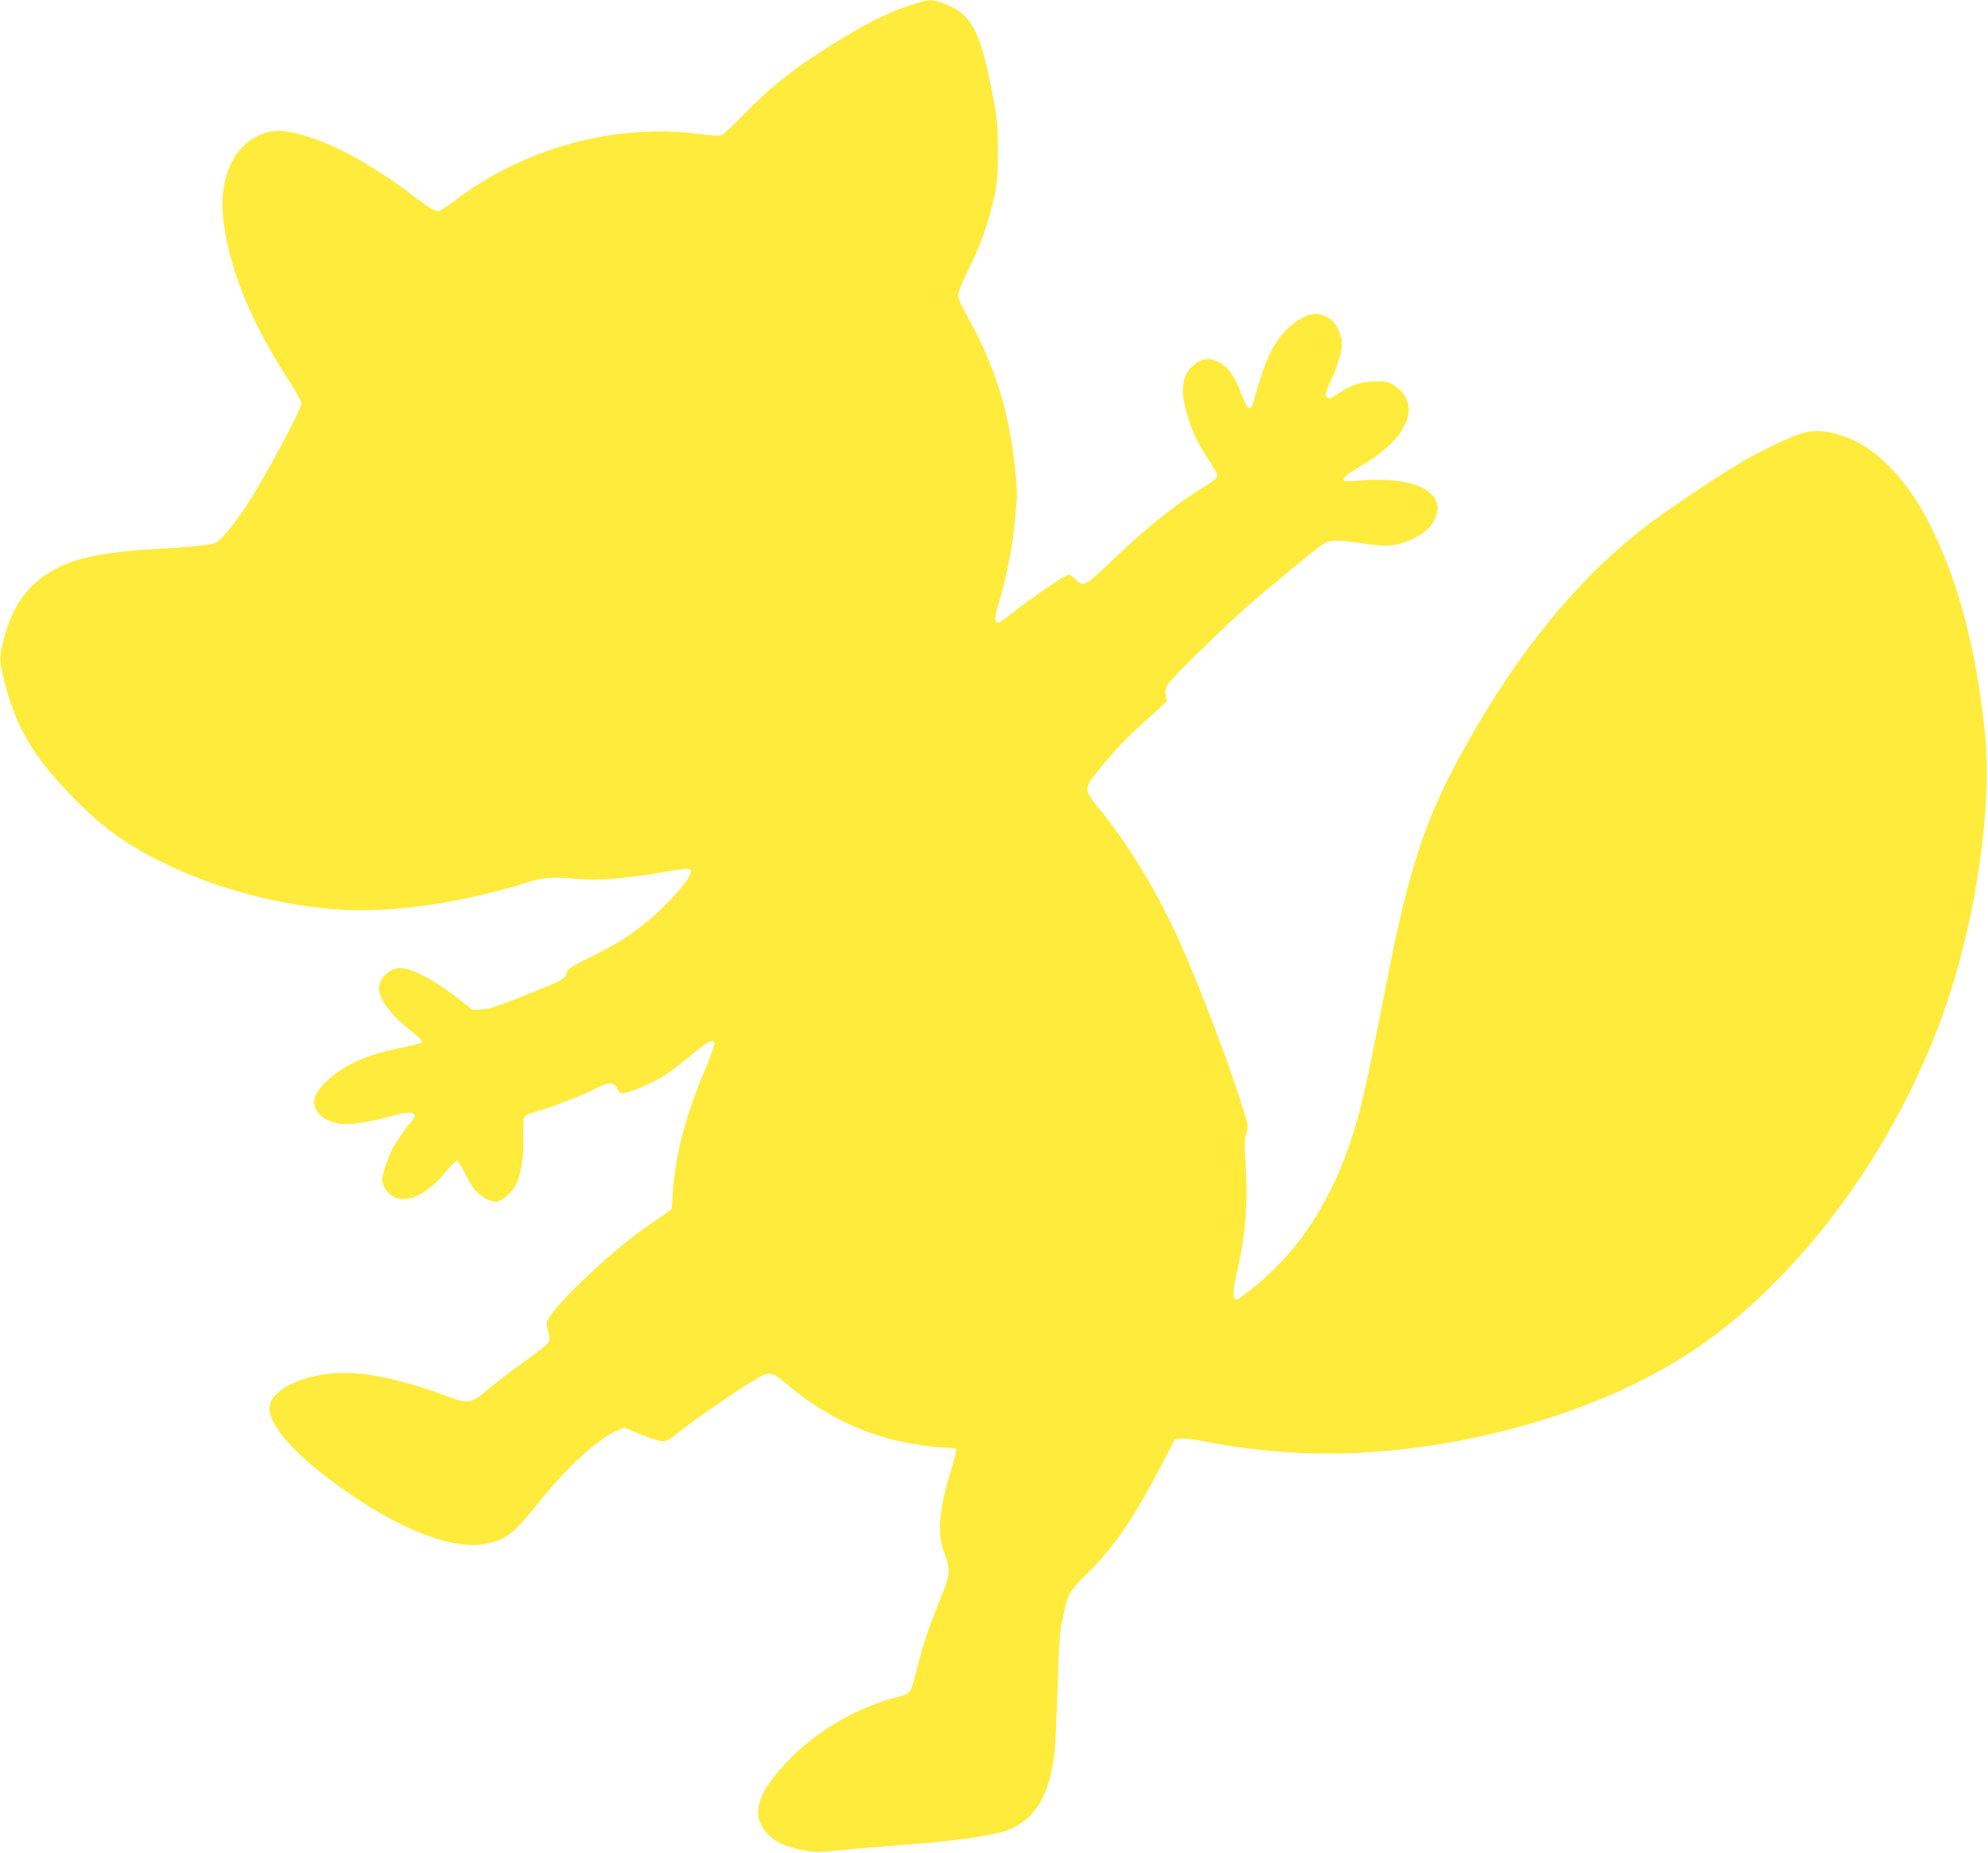
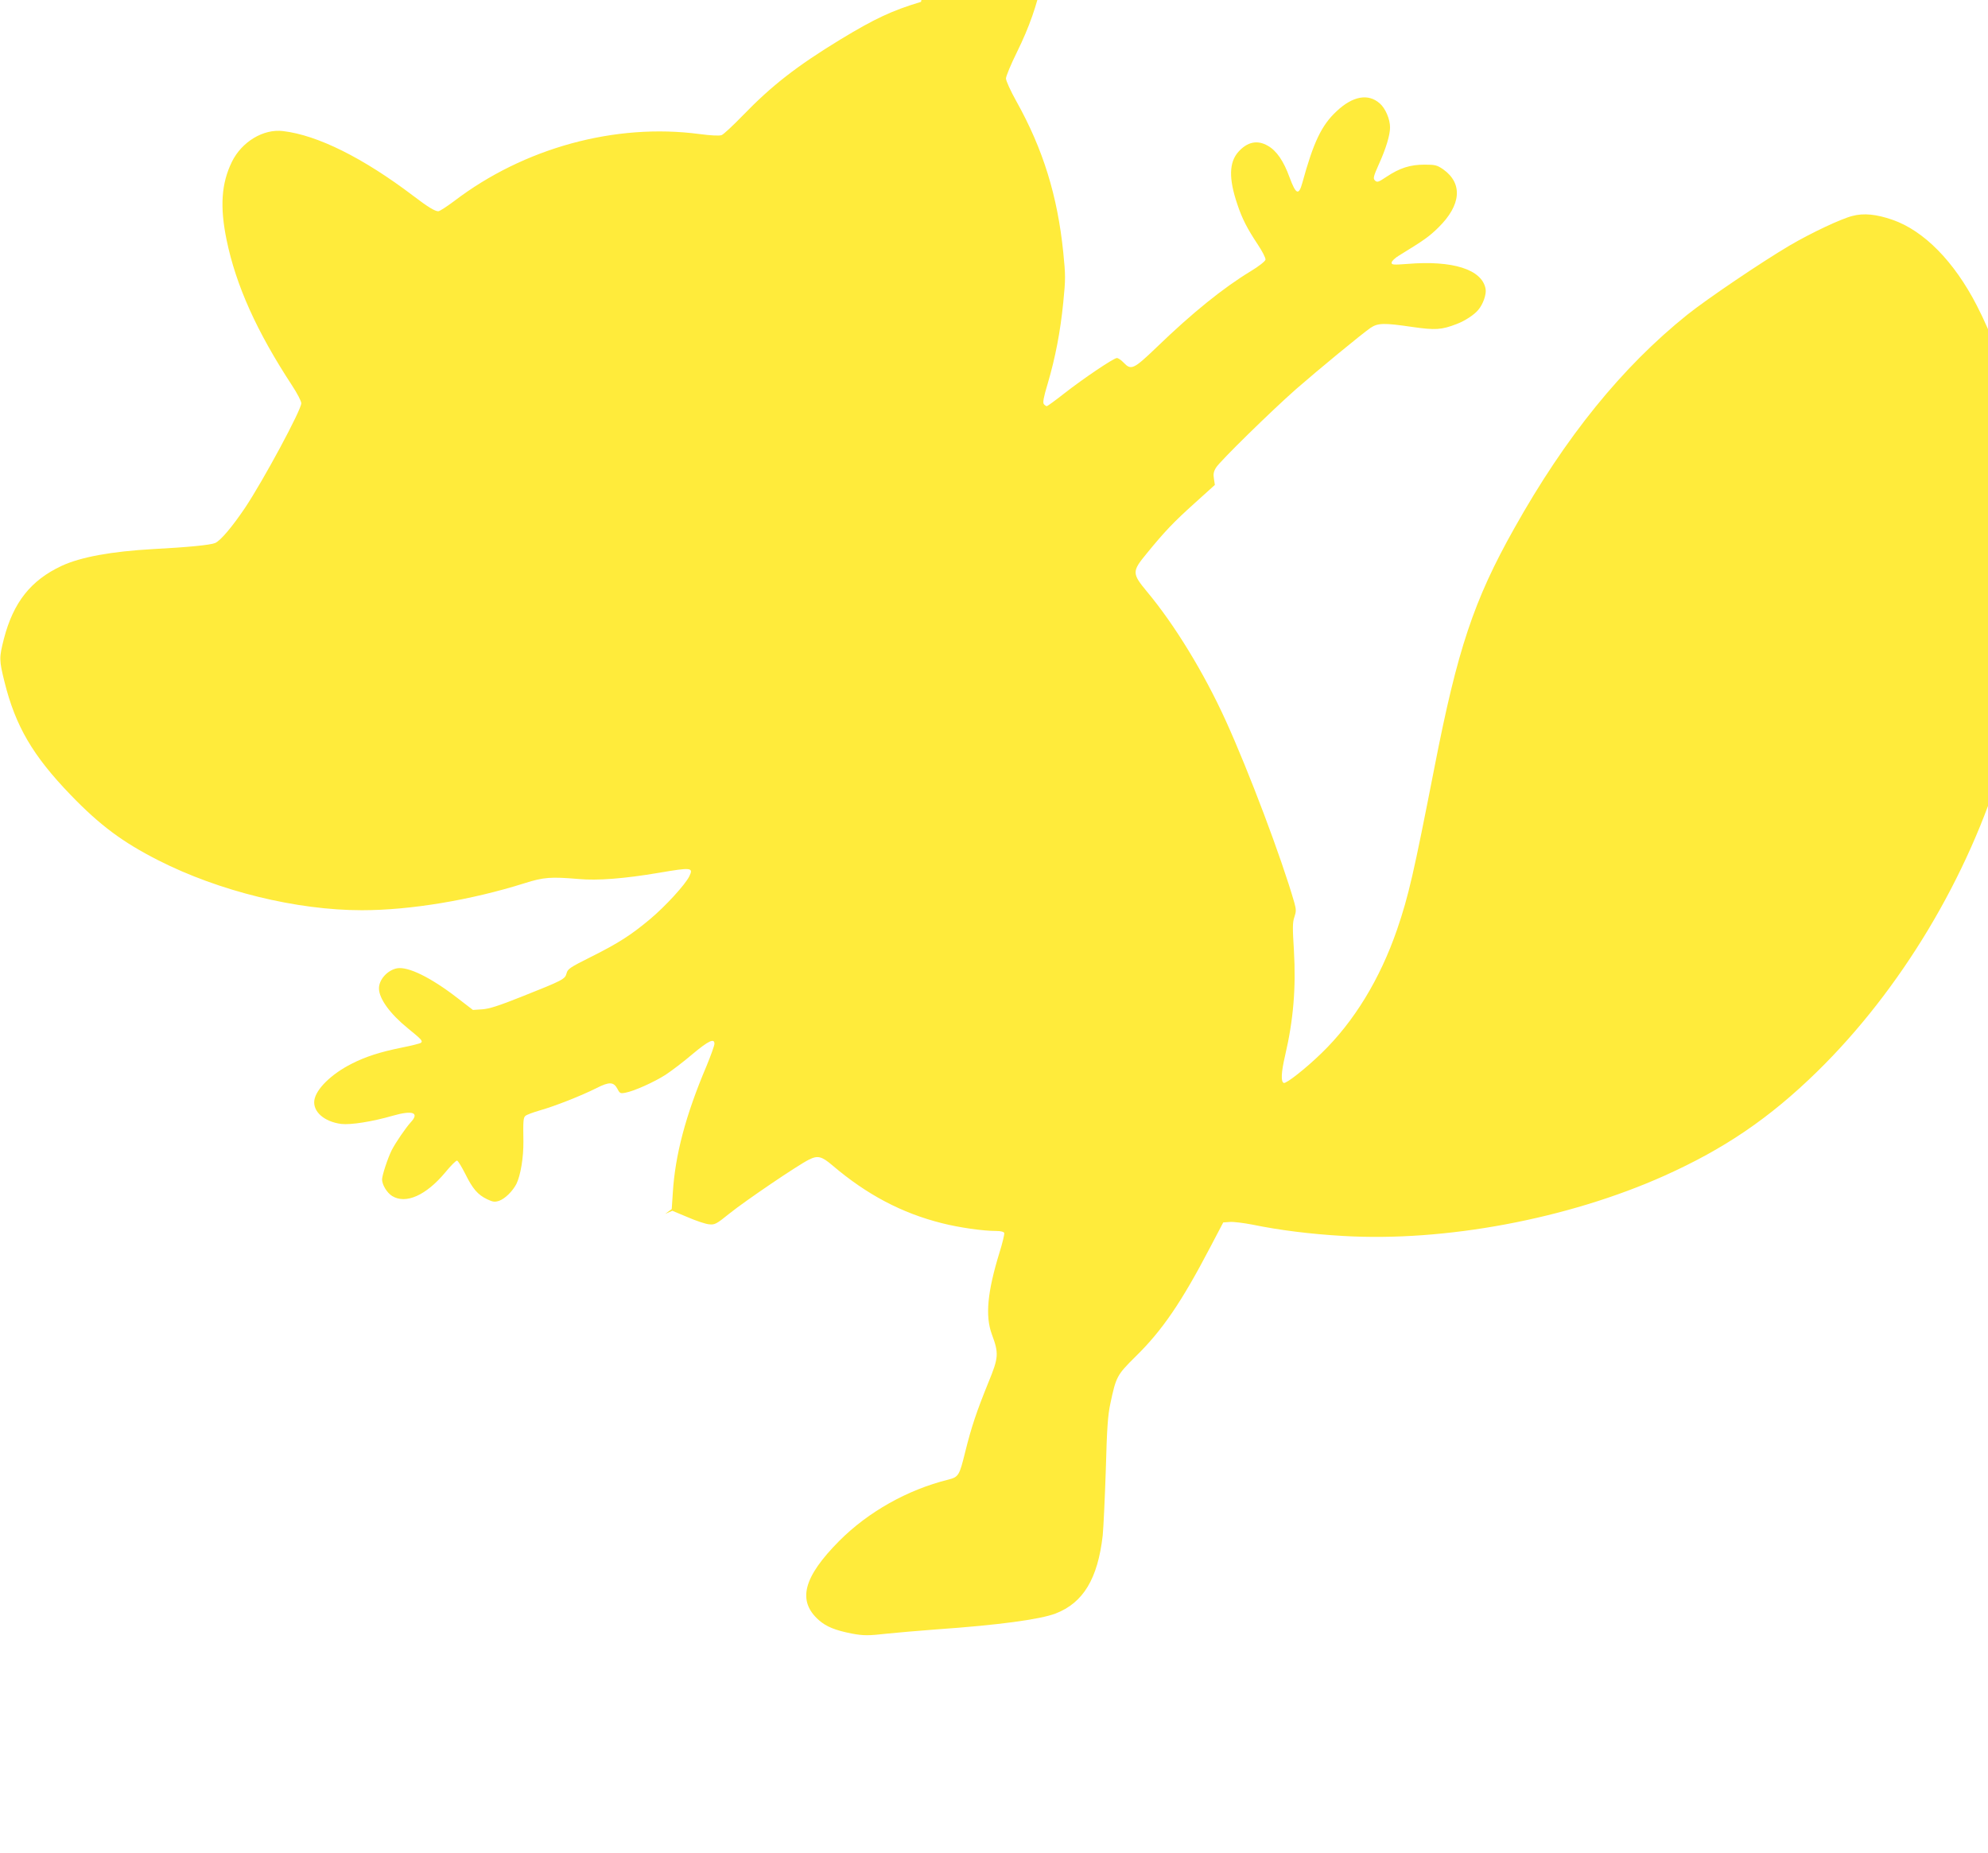
<svg xmlns="http://www.w3.org/2000/svg" version="1.0" width="1280pt" height="1193pt" viewBox="0 0 1280 1193" preserveAspectRatio="xMidYMid meet">
  <g transform="translate(0,1193) scale(0.1,-0.1)" fill="#ffeb3b" stroke="none">
-     <path d="M5930 11918 c-186 -56 -294 -106 -517 -241 -284 -173 -443 -297 -631 -491 -62 -64 -123 -121 -136 -126 -15 -5 -67 -3 -142 7 -542 72 -1130 -89 -1579 -431 -48 -36 -94 -66 -103 -66 -22 0 -68 28 -161 99 -323 245 -617 391 -838 417 -127 16 -267 -69 -330 -198 -68 -139 -78 -289 -34 -503 61 -295 195 -591 421 -936 33 -50 60 -102 60 -115 0 -43 -244 -496 -362 -673 -83 -123 -158 -212 -193 -227 -31 -13 -174 -27 -400 -39 -267 -15 -465 -51 -588 -108 -199 -93 -311 -235 -372 -470 -31 -122 -31 -136 4 -277 71 -286 183 -476 426 -728 189 -196 335 -304 563 -420 393 -200 892 -322 1312 -322 312 0 702 65 1048 174 123 39 169 42 347 27 123 -11 293 2 518 40 210 36 223 34 195 -23 -26 -53 -153 -192 -252 -275 -122 -102 -202 -154 -380 -243 -136 -68 -151 -78 -158 -106 -10 -38 -21 -44 -293 -152 -143 -57 -205 -77 -250 -80 l-60 -4 -100 77 c-172 133 -318 204 -389 191 -61 -12 -116 -72 -116 -129 0 -66 71 -164 187 -258 87 -71 96 -80 84 -92 -5 -5 -62 -19 -127 -32 -134 -27 -231 -58 -319 -103 -131 -66 -230 -163 -241 -235 -11 -73 63 -139 174 -153 60 -7 200 15 331 53 129 37 174 20 115 -43 -33 -37 -95 -127 -122 -179 -25 -50 -62 -162 -62 -188 0 -34 31 -86 65 -107 88 -54 218 4 341 151 36 44 71 79 77 77 7 -2 30 -41 53 -86 47 -95 80 -134 141 -163 36 -17 48 -19 76 -10 38 13 87 61 112 109 27 55 46 171 45 272 -2 134 -1 154 13 166 7 7 48 22 92 35 99 28 266 94 364 143 84 43 112 42 137 -5 14 -28 19 -30 50 -24 56 10 185 68 260 116 38 25 116 84 172 132 104 87 142 105 142 67 0 -11 -23 -75 -51 -143 -135 -318 -202 -573 -217 -816 l-7 -105 -42 -31 c-23 -16 -80 -56 -126 -87 -239 -165 -637 -549 -637 -616 0 -14 5 -42 12 -63 9 -30 8 -44 -1 -62 -7 -12 -74 -66 -151 -120 -76 -54 -182 -135 -236 -180 -118 -98 -124 -99 -287 -38 -247 92 -474 143 -642 142 -227 0 -440 -88 -475 -197 -43 -130 209 -394 630 -658 295 -186 576 -279 747 -247 140 26 185 60 358 276 179 223 373 400 498 455 l46 20 98 -41 c53 -23 115 -44 138 -46 37 -4 46 0 135 72 100 80 434 307 508 344 57 29 83 22 152 -37 221 -188 446 -307 705 -372 111 -28 263 -50 350 -50 28 0 48 -5 51 -13 2 -7 -11 -64 -31 -127 -78 -254 -92 -407 -49 -525 46 -123 44 -150 -22 -310 -77 -190 -109 -285 -150 -450 -37 -150 -42 -159 -109 -176 -262 -65 -514 -207 -700 -393 -234 -235 -273 -388 -132 -512 48 -42 105 -65 212 -86 75 -14 106 -14 230 0 55 6 197 18 315 27 401 28 665 64 766 102 179 69 272 224 304 503 5 52 14 244 20 425 7 264 13 349 29 423 37 175 43 185 161 302 173 169 297 351 482 705 l84 160 42 3 c23 2 88 -6 145 -17 175 -36 374 -61 584 -73 655 -39 1447 109 2068 387 388 174 678 371 984 670 538 526 975 1254 1195 1991 159 536 238 1161 198 1569 -55 550 -175 1005 -364 1373 -146 284 -341 482 -543 552 -104 36 -185 44 -257 25 -73 -18 -266 -109 -406 -191 -181 -107 -529 -342 -658 -445 -420 -337 -784 -786 -1114 -1375 -261 -464 -366 -780 -514 -1539 -134 -684 -166 -826 -241 -1045 -110 -319 -278 -594 -486 -795 -104 -101 -227 -197 -243 -192 -20 7 -17 68 8 175 54 231 71 438 57 679 -9 144 -9 180 3 214 12 36 12 48 0 92 -82 286 -294 848 -443 1175 -138 303 -327 614 -506 828 -97 117 -97 130 -4 243 119 146 176 205 308 324 l133 120 -6 40 c-5 29 -2 47 14 72 25 41 355 364 515 505 142 124 424 356 479 394 48 32 86 33 270 6 146 -21 187 -19 285 19 51 19 113 59 139 91 31 36 54 102 47 136 -23 124 -211 184 -502 160 -92 -7 -103 -6 -103 8 0 9 21 30 48 46 160 98 193 121 253 180 147 144 159 284 31 375 -40 27 -51 30 -120 30 -93 0 -160 -22 -243 -77 -54 -36 -62 -39 -76 -25 -13 13 -11 24 26 107 45 99 71 186 71 235 0 53 -30 123 -66 154 -74 66 -174 48 -278 -50 -97 -90 -149 -199 -221 -462 -23 -83 -41 -74 -82 36 -38 105 -83 171 -139 203 -68 40 -133 26 -191 -39 -60 -68 -62 -172 -7 -335 31 -94 64 -158 131 -259 30 -45 53 -89 51 -100 -2 -10 -42 -42 -95 -74 -178 -108 -376 -268 -604 -488 -151 -145 -166 -151 -214 -101 -16 17 -35 30 -44 30 -20 0 -215 -131 -340 -229 -56 -44 -107 -81 -111 -81 -4 0 -13 6 -19 13 -8 10 -2 44 25 133 49 167 81 332 100 522 15 150 15 174 0 322 -37 364 -130 665 -302 973 -37 66 -67 132 -67 147 0 14 32 91 71 170 79 160 128 301 164 466 19 92 23 137 23 294 -1 160 -4 205 -29 335 -85 450 -140 551 -338 620 -49 17 -78 17 -128 3z" />
+     <path d="M5930 11918 c-186 -56 -294 -106 -517 -241 -284 -173 -443 -297 -631 -491 -62 -64 -123 -121 -136 -126 -15 -5 -67 -3 -142 7 -542 72 -1130 -89 -1579 -431 -48 -36 -94 -66 -103 -66 -22 0 -68 28 -161 99 -323 245 -617 391 -838 417 -127 16 -267 -69 -330 -198 -68 -139 -78 -289 -34 -503 61 -295 195 -591 421 -936 33 -50 60 -102 60 -115 0 -43 -244 -496 -362 -673 -83 -123 -158 -212 -193 -227 -31 -13 -174 -27 -400 -39 -267 -15 -465 -51 -588 -108 -199 -93 -311 -235 -372 -470 -31 -122 -31 -136 4 -277 71 -286 183 -476 426 -728 189 -196 335 -304 563 -420 393 -200 892 -322 1312 -322 312 0 702 65 1048 174 123 39 169 42 347 27 123 -11 293 2 518 40 210 36 223 34 195 -23 -26 -53 -153 -192 -252 -275 -122 -102 -202 -154 -380 -243 -136 -68 -151 -78 -158 -106 -10 -38 -21 -44 -293 -152 -143 -57 -205 -77 -250 -80 l-60 -4 -100 77 c-172 133 -318 204 -389 191 -61 -12 -116 -72 -116 -129 0 -66 71 -164 187 -258 87 -71 96 -80 84 -92 -5 -5 -62 -19 -127 -32 -134 -27 -231 -58 -319 -103 -131 -66 -230 -163 -241 -235 -11 -73 63 -139 174 -153 60 -7 200 15 331 53 129 37 174 20 115 -43 -33 -37 -95 -127 -122 -179 -25 -50 -62 -162 -62 -188 0 -34 31 -86 65 -107 88 -54 218 4 341 151 36 44 71 79 77 77 7 -2 30 -41 53 -86 47 -95 80 -134 141 -163 36 -17 48 -19 76 -10 38 13 87 61 112 109 27 55 46 171 45 272 -2 134 -1 154 13 166 7 7 48 22 92 35 99 28 266 94 364 143 84 43 112 42 137 -5 14 -28 19 -30 50 -24 56 10 185 68 260 116 38 25 116 84 172 132 104 87 142 105 142 67 0 -11 -23 -75 -51 -143 -135 -318 -202 -573 -217 -816 l-7 -105 -42 -31 l46 20 98 -41 c53 -23 115 -44 138 -46 37 -4 46 0 135 72 100 80 434 307 508 344 57 29 83 22 152 -37 221 -188 446 -307 705 -372 111 -28 263 -50 350 -50 28 0 48 -5 51 -13 2 -7 -11 -64 -31 -127 -78 -254 -92 -407 -49 -525 46 -123 44 -150 -22 -310 -77 -190 -109 -285 -150 -450 -37 -150 -42 -159 -109 -176 -262 -65 -514 -207 -700 -393 -234 -235 -273 -388 -132 -512 48 -42 105 -65 212 -86 75 -14 106 -14 230 0 55 6 197 18 315 27 401 28 665 64 766 102 179 69 272 224 304 503 5 52 14 244 20 425 7 264 13 349 29 423 37 175 43 185 161 302 173 169 297 351 482 705 l84 160 42 3 c23 2 88 -6 145 -17 175 -36 374 -61 584 -73 655 -39 1447 109 2068 387 388 174 678 371 984 670 538 526 975 1254 1195 1991 159 536 238 1161 198 1569 -55 550 -175 1005 -364 1373 -146 284 -341 482 -543 552 -104 36 -185 44 -257 25 -73 -18 -266 -109 -406 -191 -181 -107 -529 -342 -658 -445 -420 -337 -784 -786 -1114 -1375 -261 -464 -366 -780 -514 -1539 -134 -684 -166 -826 -241 -1045 -110 -319 -278 -594 -486 -795 -104 -101 -227 -197 -243 -192 -20 7 -17 68 8 175 54 231 71 438 57 679 -9 144 -9 180 3 214 12 36 12 48 0 92 -82 286 -294 848 -443 1175 -138 303 -327 614 -506 828 -97 117 -97 130 -4 243 119 146 176 205 308 324 l133 120 -6 40 c-5 29 -2 47 14 72 25 41 355 364 515 505 142 124 424 356 479 394 48 32 86 33 270 6 146 -21 187 -19 285 19 51 19 113 59 139 91 31 36 54 102 47 136 -23 124 -211 184 -502 160 -92 -7 -103 -6 -103 8 0 9 21 30 48 46 160 98 193 121 253 180 147 144 159 284 31 375 -40 27 -51 30 -120 30 -93 0 -160 -22 -243 -77 -54 -36 -62 -39 -76 -25 -13 13 -11 24 26 107 45 99 71 186 71 235 0 53 -30 123 -66 154 -74 66 -174 48 -278 -50 -97 -90 -149 -199 -221 -462 -23 -83 -41 -74 -82 36 -38 105 -83 171 -139 203 -68 40 -133 26 -191 -39 -60 -68 -62 -172 -7 -335 31 -94 64 -158 131 -259 30 -45 53 -89 51 -100 -2 -10 -42 -42 -95 -74 -178 -108 -376 -268 -604 -488 -151 -145 -166 -151 -214 -101 -16 17 -35 30 -44 30 -20 0 -215 -131 -340 -229 -56 -44 -107 -81 -111 -81 -4 0 -13 6 -19 13 -8 10 -2 44 25 133 49 167 81 332 100 522 15 150 15 174 0 322 -37 364 -130 665 -302 973 -37 66 -67 132 -67 147 0 14 32 91 71 170 79 160 128 301 164 466 19 92 23 137 23 294 -1 160 -4 205 -29 335 -85 450 -140 551 -338 620 -49 17 -78 17 -128 3z" />
  </g>
</svg>